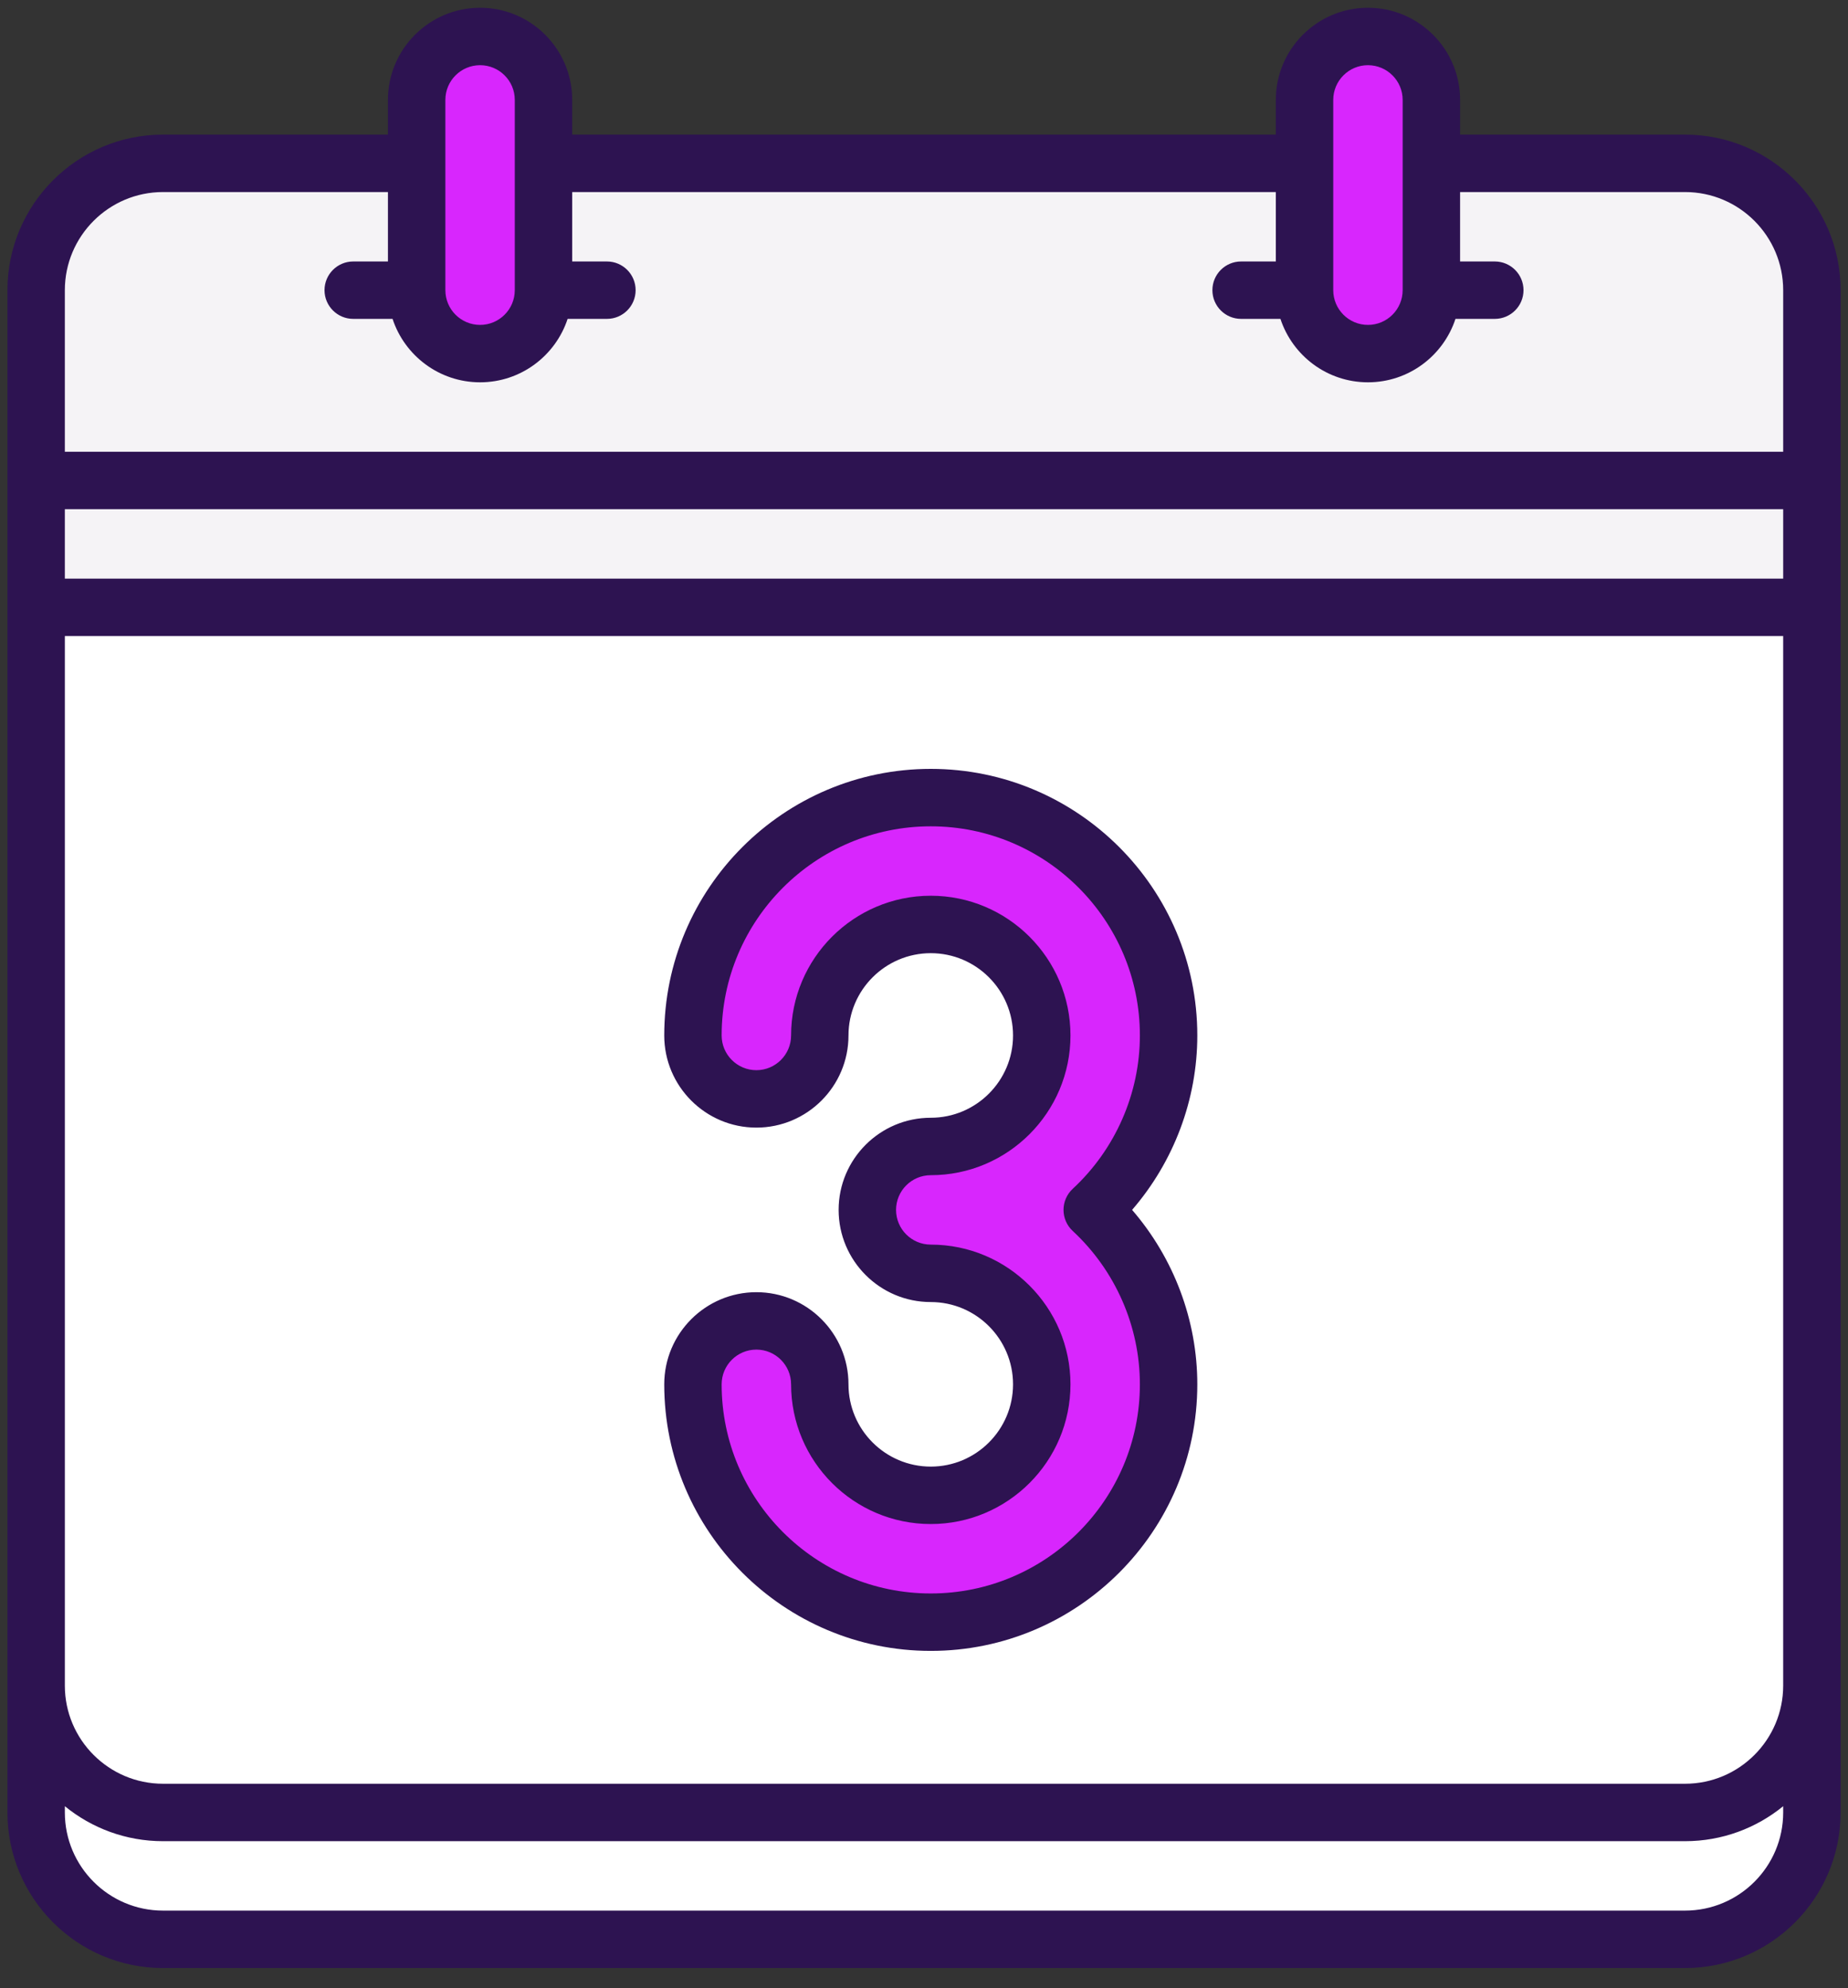
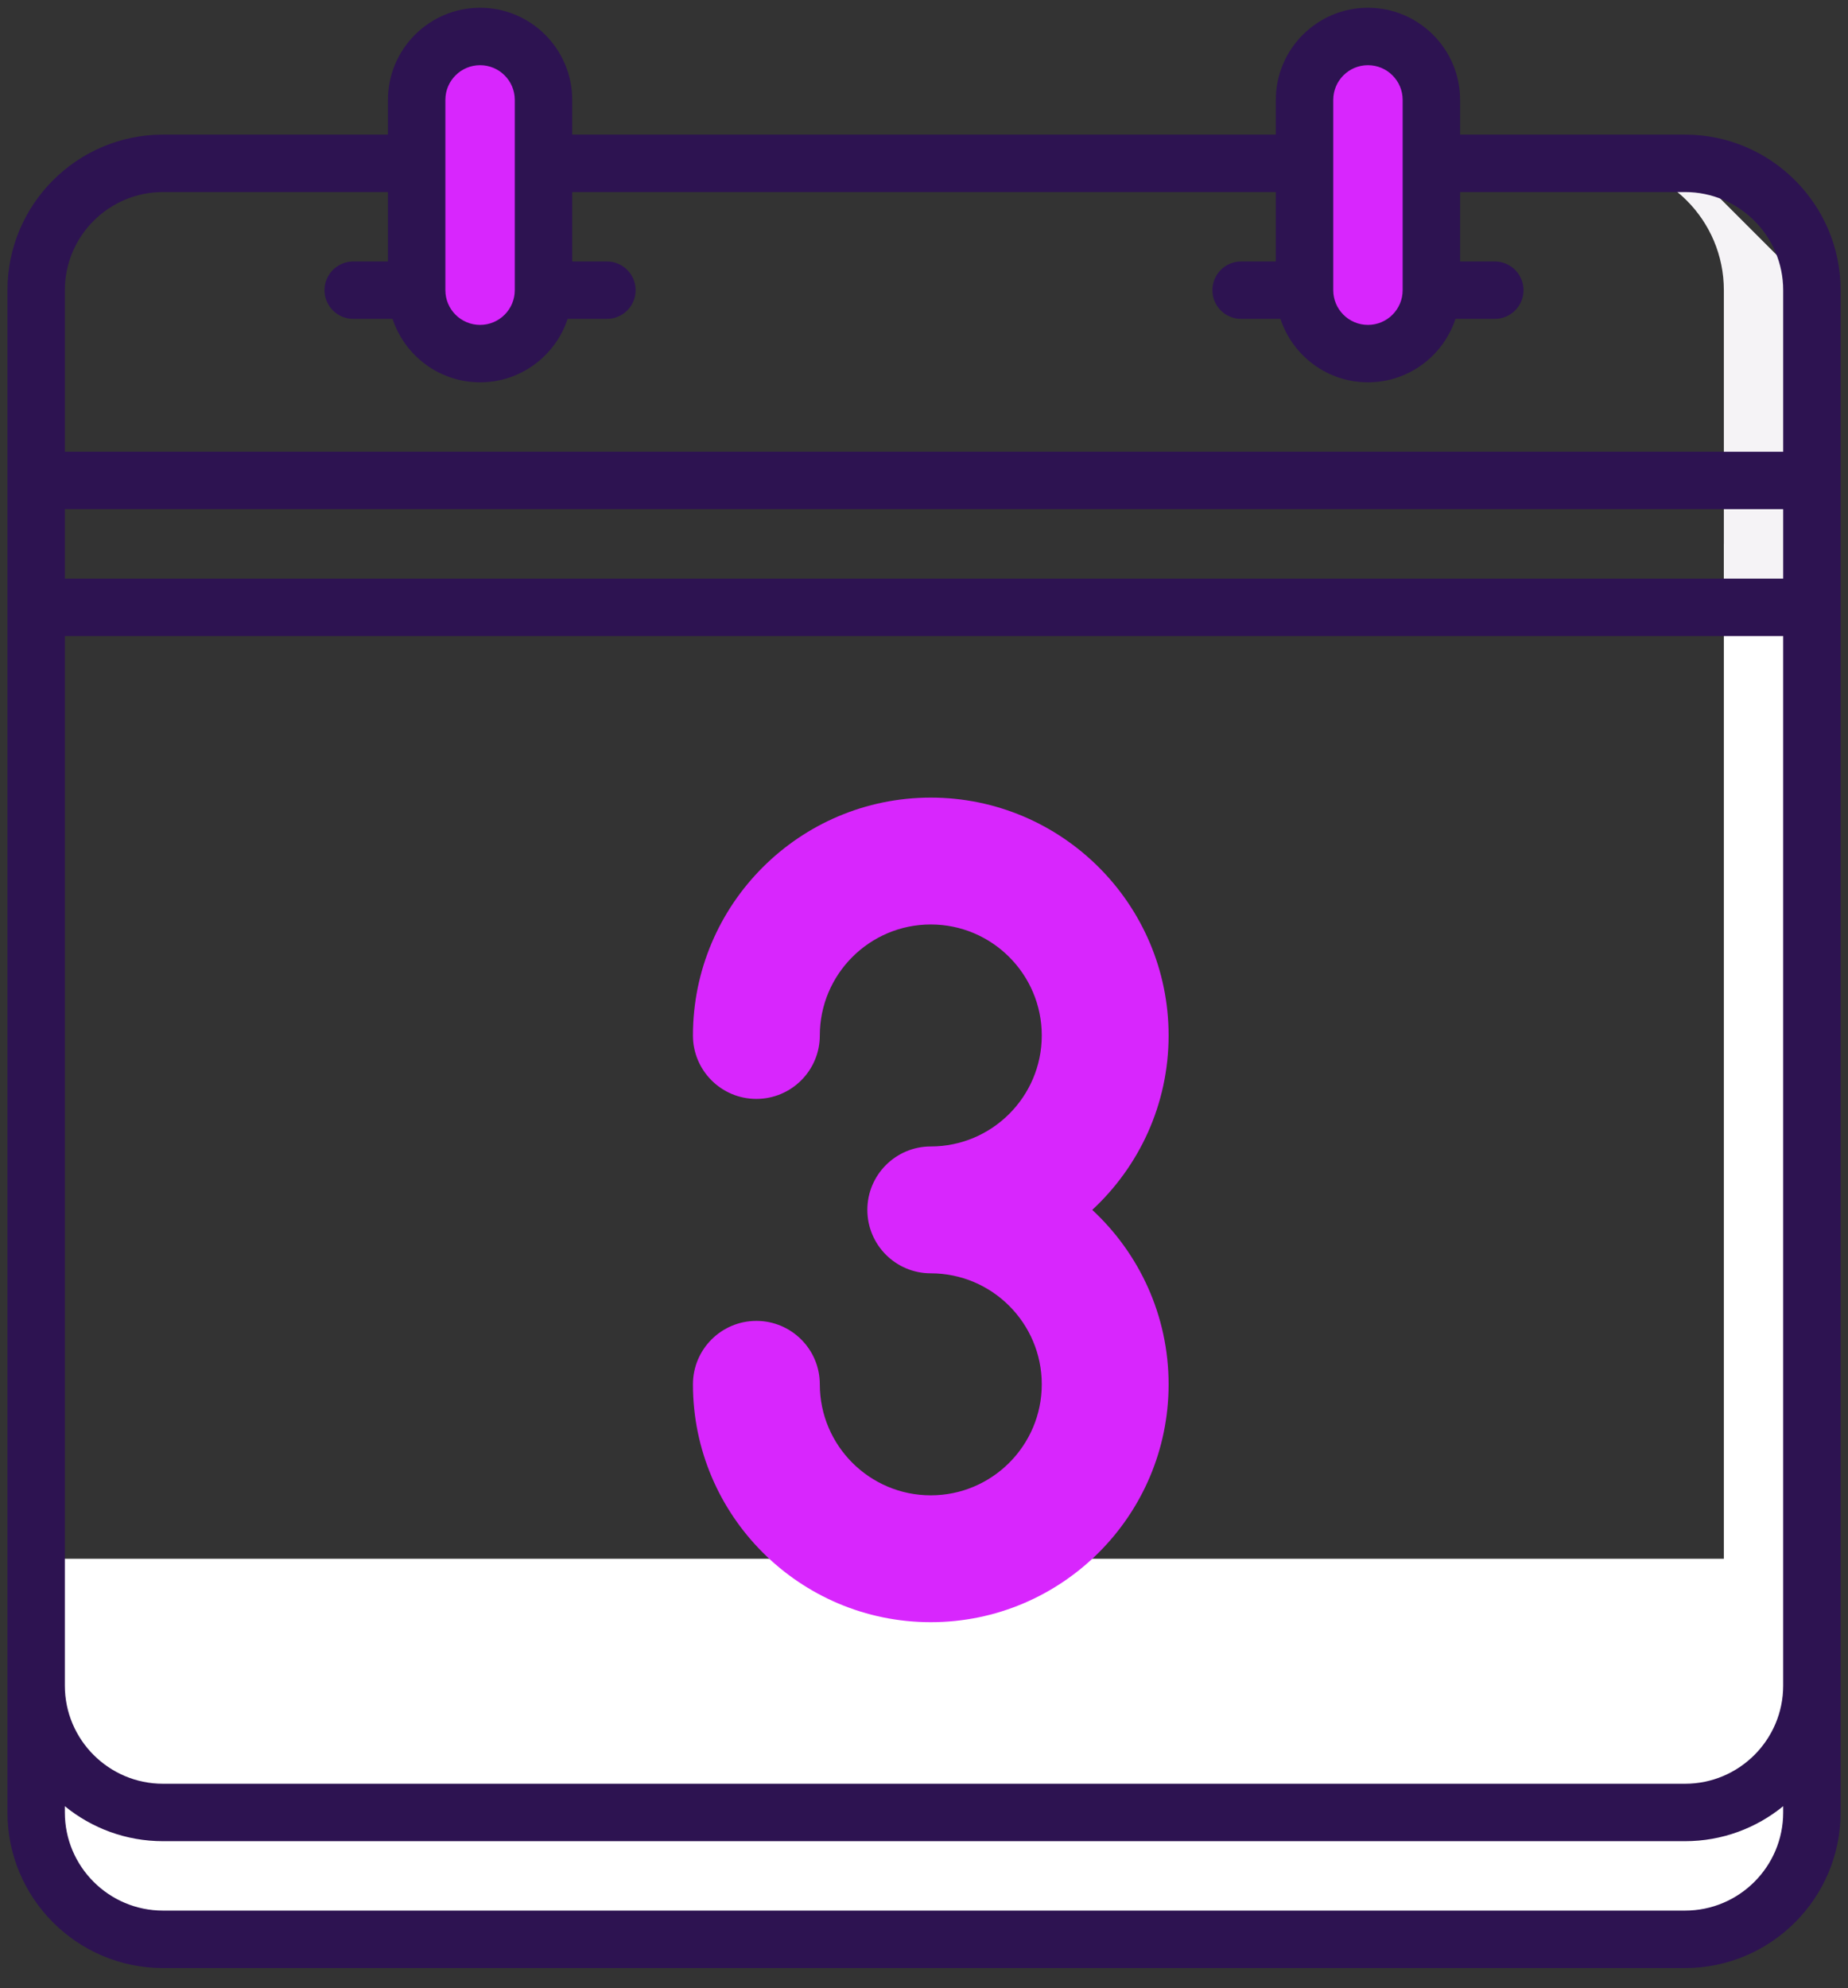
<svg xmlns="http://www.w3.org/2000/svg" width="66" height="71" viewBox="0 0 66 71" fill="none">
  <rect x="0" y="0" width="66" height="71" fill="#333333" stroke="none" />
  <path d="M1.291 55.662V64.722C1.291 67.223 3.319 69.251 5.821 69.251H60.18C62.682 69.251 64.71 67.223 64.71 64.722V55.662H1.291Z" fill="white" />
  <path d="M61.566 55.662V64.722C61.566 67.223 59.538 69.251 57.036 69.251H60.18C62.682 69.251 64.71 67.223 64.71 64.722V55.662H61.566Z" fill="white" />
-   <path d="M1.291 19.422V60.191C1.291 62.693 3.319 64.721 5.821 64.721H60.18C62.682 64.721 64.71 62.693 64.71 60.191V19.422H1.291Z" fill="white" />
  <path d="M61.566 19.422V60.191C61.566 62.693 59.538 64.721 57.036 64.721H60.18C62.682 64.721 64.71 62.693 64.71 60.191V19.422H61.566Z" fill="white" />
-   <path d="M64.71 21.687V10.362C64.71 7.86 62.682 5.832 60.18 5.832H5.821C3.319 5.832 1.291 7.86 1.291 10.362V21.687H64.71Z" fill="#F5F3F6" />
  <path d="M14.881 10.362C14.881 11.613 15.895 12.627 17.146 12.627C18.397 12.627 19.411 11.613 19.411 10.362V3.567C19.411 2.316 18.397 1.302 17.146 1.302C15.895 1.302 14.881 2.316 14.881 3.567V10.362Z" fill="url(#paint0_linear_323_1936)" />
  <path d="M46.59 10.362C46.59 11.613 47.605 12.627 48.855 12.627C50.106 12.627 51.12 11.613 51.12 10.362V3.567C51.12 2.316 50.106 1.302 48.855 1.302C47.605 1.302 46.59 2.316 46.59 3.567V10.362Z" fill="url(#paint1_linear_323_1936)" />
-   <path d="M60.18 5.832L57.036 5.832C59.538 5.832 61.566 7.86 61.566 10.362V21.687L64.71 21.687V10.362C64.71 7.86 62.682 5.832 60.18 5.832Z" fill="#F5F3F6" />
+   <path d="M60.18 5.832L57.036 5.832C59.538 5.832 61.566 7.86 61.566 10.362V21.687L64.71 21.687V10.362Z" fill="#F5F3F6" />
  <path d="M39.009 43.204C40.684 41.652 41.736 39.435 41.736 36.976C41.736 32.292 37.925 28.482 33.242 28.482C28.559 28.482 24.748 32.292 24.748 36.976C24.748 38.227 25.762 39.241 27.013 39.241C28.264 39.241 29.279 38.227 29.279 36.976C29.279 34.79 31.056 33.012 33.242 33.012C35.428 33.012 37.206 34.79 37.206 36.976C37.206 39.161 35.428 40.939 33.242 40.939C31.991 40.939 30.977 41.953 30.977 43.204C30.977 44.455 31.991 45.469 33.242 45.469C35.428 45.469 37.206 47.247 37.206 49.433C37.206 51.619 35.428 53.397 33.242 53.397C31.057 53.397 29.279 51.619 29.279 49.433C29.279 48.182 28.264 47.168 27.013 47.168C25.763 47.168 24.748 48.182 24.748 49.433C24.748 54.117 28.559 57.927 33.242 57.927C37.925 57.927 41.736 54.117 41.736 49.433C41.736 46.974 40.684 44.757 39.009 43.204Z" fill="url(#paint2_linear_323_1936)" />
-   <path d="M33.242 27.456C27.993 27.456 23.723 31.727 23.723 36.976C23.723 38.79 25.199 40.266 27.013 40.266C28.827 40.266 30.303 38.79 30.303 36.976C30.303 35.355 31.622 34.037 33.242 34.037C34.862 34.037 36.18 35.355 36.18 36.976C36.18 38.596 34.862 39.914 33.242 39.914C31.427 39.914 29.951 41.39 29.951 43.204C29.951 45.019 31.427 46.495 33.242 46.495C34.862 46.495 36.18 47.813 36.18 49.433C36.18 51.053 34.862 52.371 33.242 52.371C31.622 52.371 30.303 51.053 30.303 49.433C30.303 47.619 28.828 46.143 27.013 46.143C25.199 46.143 23.723 47.619 23.723 49.433C23.723 54.682 27.993 58.952 33.242 58.952C38.491 58.952 42.761 54.682 42.761 49.433C42.761 47.145 41.922 44.927 40.432 43.204C41.922 41.482 42.761 39.264 42.761 36.976C42.761 31.727 38.491 27.456 33.242 27.456ZM38.311 43.956C39.836 45.369 40.71 47.365 40.71 49.433C40.71 53.551 37.36 56.901 33.242 56.901C29.124 56.901 25.773 53.551 25.773 49.433C25.773 48.749 26.329 48.193 27.013 48.193C27.697 48.193 28.253 48.749 28.253 49.433C28.253 52.184 30.491 54.422 33.242 54.422C35.993 54.422 38.231 52.184 38.231 49.433C38.231 46.682 35.993 44.444 33.242 44.444C32.558 44.444 32.002 43.888 32.002 43.204C32.002 42.521 32.558 41.965 33.242 41.965C35.993 41.965 38.231 39.727 38.231 36.975C38.231 34.224 35.993 31.986 33.242 31.986C30.491 31.986 28.253 34.224 28.253 36.975C28.253 37.659 27.697 38.215 27.013 38.215C26.329 38.215 25.773 37.659 25.773 36.975C25.773 32.858 29.124 29.507 33.242 29.507C37.36 29.507 40.71 32.858 40.71 36.975C40.71 39.044 39.836 41.04 38.311 42.452C38.102 42.646 37.983 42.919 37.983 43.204C37.983 43.49 38.102 43.762 38.311 43.956Z" fill="#2D1351" />
  <path d="M60.18 4.807H52.146V3.567C52.146 1.753 50.67 0.277 48.855 0.277C47.041 0.277 45.565 1.753 45.565 3.567V4.807H20.436V3.567C20.436 1.753 18.96 0.277 17.146 0.277C15.332 0.277 13.855 1.753 13.855 3.567V4.807H5.821C2.758 4.807 0.266 7.299 0.266 10.362V64.722C0.266 67.785 2.758 70.277 5.821 70.277H12.83C13.396 70.277 13.856 69.818 13.856 69.251C13.856 68.685 13.396 68.226 12.83 68.226H5.821C3.889 68.226 2.316 66.654 2.316 64.722V64.498C3.273 65.278 4.493 65.747 5.821 65.747H60.18C61.508 65.747 62.728 65.278 63.685 64.498V64.722C63.685 66.654 62.113 68.226 60.18 68.226H9.932C9.365 68.226 8.906 68.685 8.906 69.251C8.906 69.818 9.365 70.277 9.932 70.277H60.18C63.243 70.277 65.736 67.785 65.736 64.722V10.362C65.736 7.299 63.243 4.807 60.18 4.807ZM47.616 3.567C47.616 2.884 48.172 2.328 48.855 2.328C49.539 2.328 50.095 2.884 50.095 3.567V10.362C50.095 11.046 49.539 11.602 48.855 11.602C48.172 11.602 47.616 11.046 47.616 10.362V3.567ZM15.906 3.567C15.906 2.884 16.462 2.328 17.146 2.328C17.829 2.328 18.385 2.884 18.385 3.567V10.362C18.385 11.046 17.829 11.602 17.146 11.602C16.462 11.602 15.906 11.046 15.906 10.362V3.567ZM5.821 6.858H13.855V9.337H12.616C12.05 9.337 11.59 9.796 11.59 10.362C11.59 10.928 12.05 11.387 12.616 11.387H14.02C14.452 12.701 15.69 13.652 17.146 13.652C18.602 13.652 19.84 12.701 20.272 11.387H21.676C22.242 11.387 22.701 10.928 22.701 10.362C22.701 9.796 22.242 9.337 21.676 9.337H20.436V6.858H45.565V9.337H44.325C43.759 9.337 43.3 9.796 43.3 10.362C43.3 10.928 43.759 11.387 44.325 11.387H45.73C46.162 12.701 47.399 13.652 48.855 13.652C50.312 13.652 51.549 12.701 51.981 11.387H53.385C53.952 11.387 54.411 10.928 54.411 10.362C54.411 9.796 53.952 9.337 53.385 9.337H52.146V6.858H60.181C62.113 6.858 63.685 8.43 63.685 10.362V16.132H50.906C50.34 16.132 49.881 16.591 49.881 17.157C49.881 17.723 50.34 18.182 50.906 18.182H63.685V20.662H2.316V18.183H54.805C55.371 18.183 55.83 17.723 55.83 17.157C55.83 16.591 55.371 16.132 54.805 16.132H2.316V10.362C2.316 8.43 3.889 6.858 5.821 6.858ZM60.18 63.696H5.821C3.889 63.696 2.316 62.124 2.316 60.192V22.712H63.685V60.192C63.685 62.124 62.113 63.696 60.18 63.696Z" fill="#2D1351" />
  <defs>
    <linearGradient id="paint0_linear_323_1936" x1="-3.359" y1="1.219" x2="68.621" y2="54.393" gradientUnits="userSpaceOnUse">
      <stop offset="1" stop-color="#D826FD" />
    </linearGradient>
    <linearGradient id="paint1_linear_323_1936" x1="-3.359" y1="1.219" x2="68.621" y2="54.393" gradientUnits="userSpaceOnUse">
      <stop offset="1" stop-color="#D826FD" />
    </linearGradient>
    <linearGradient id="paint2_linear_323_1936" x1="-3.359" y1="1.219" x2="68.621" y2="54.393" gradientUnits="userSpaceOnUse">
      <stop offset="1" stop-color="#D826FD" />
    </linearGradient>
  </defs>
</svg>